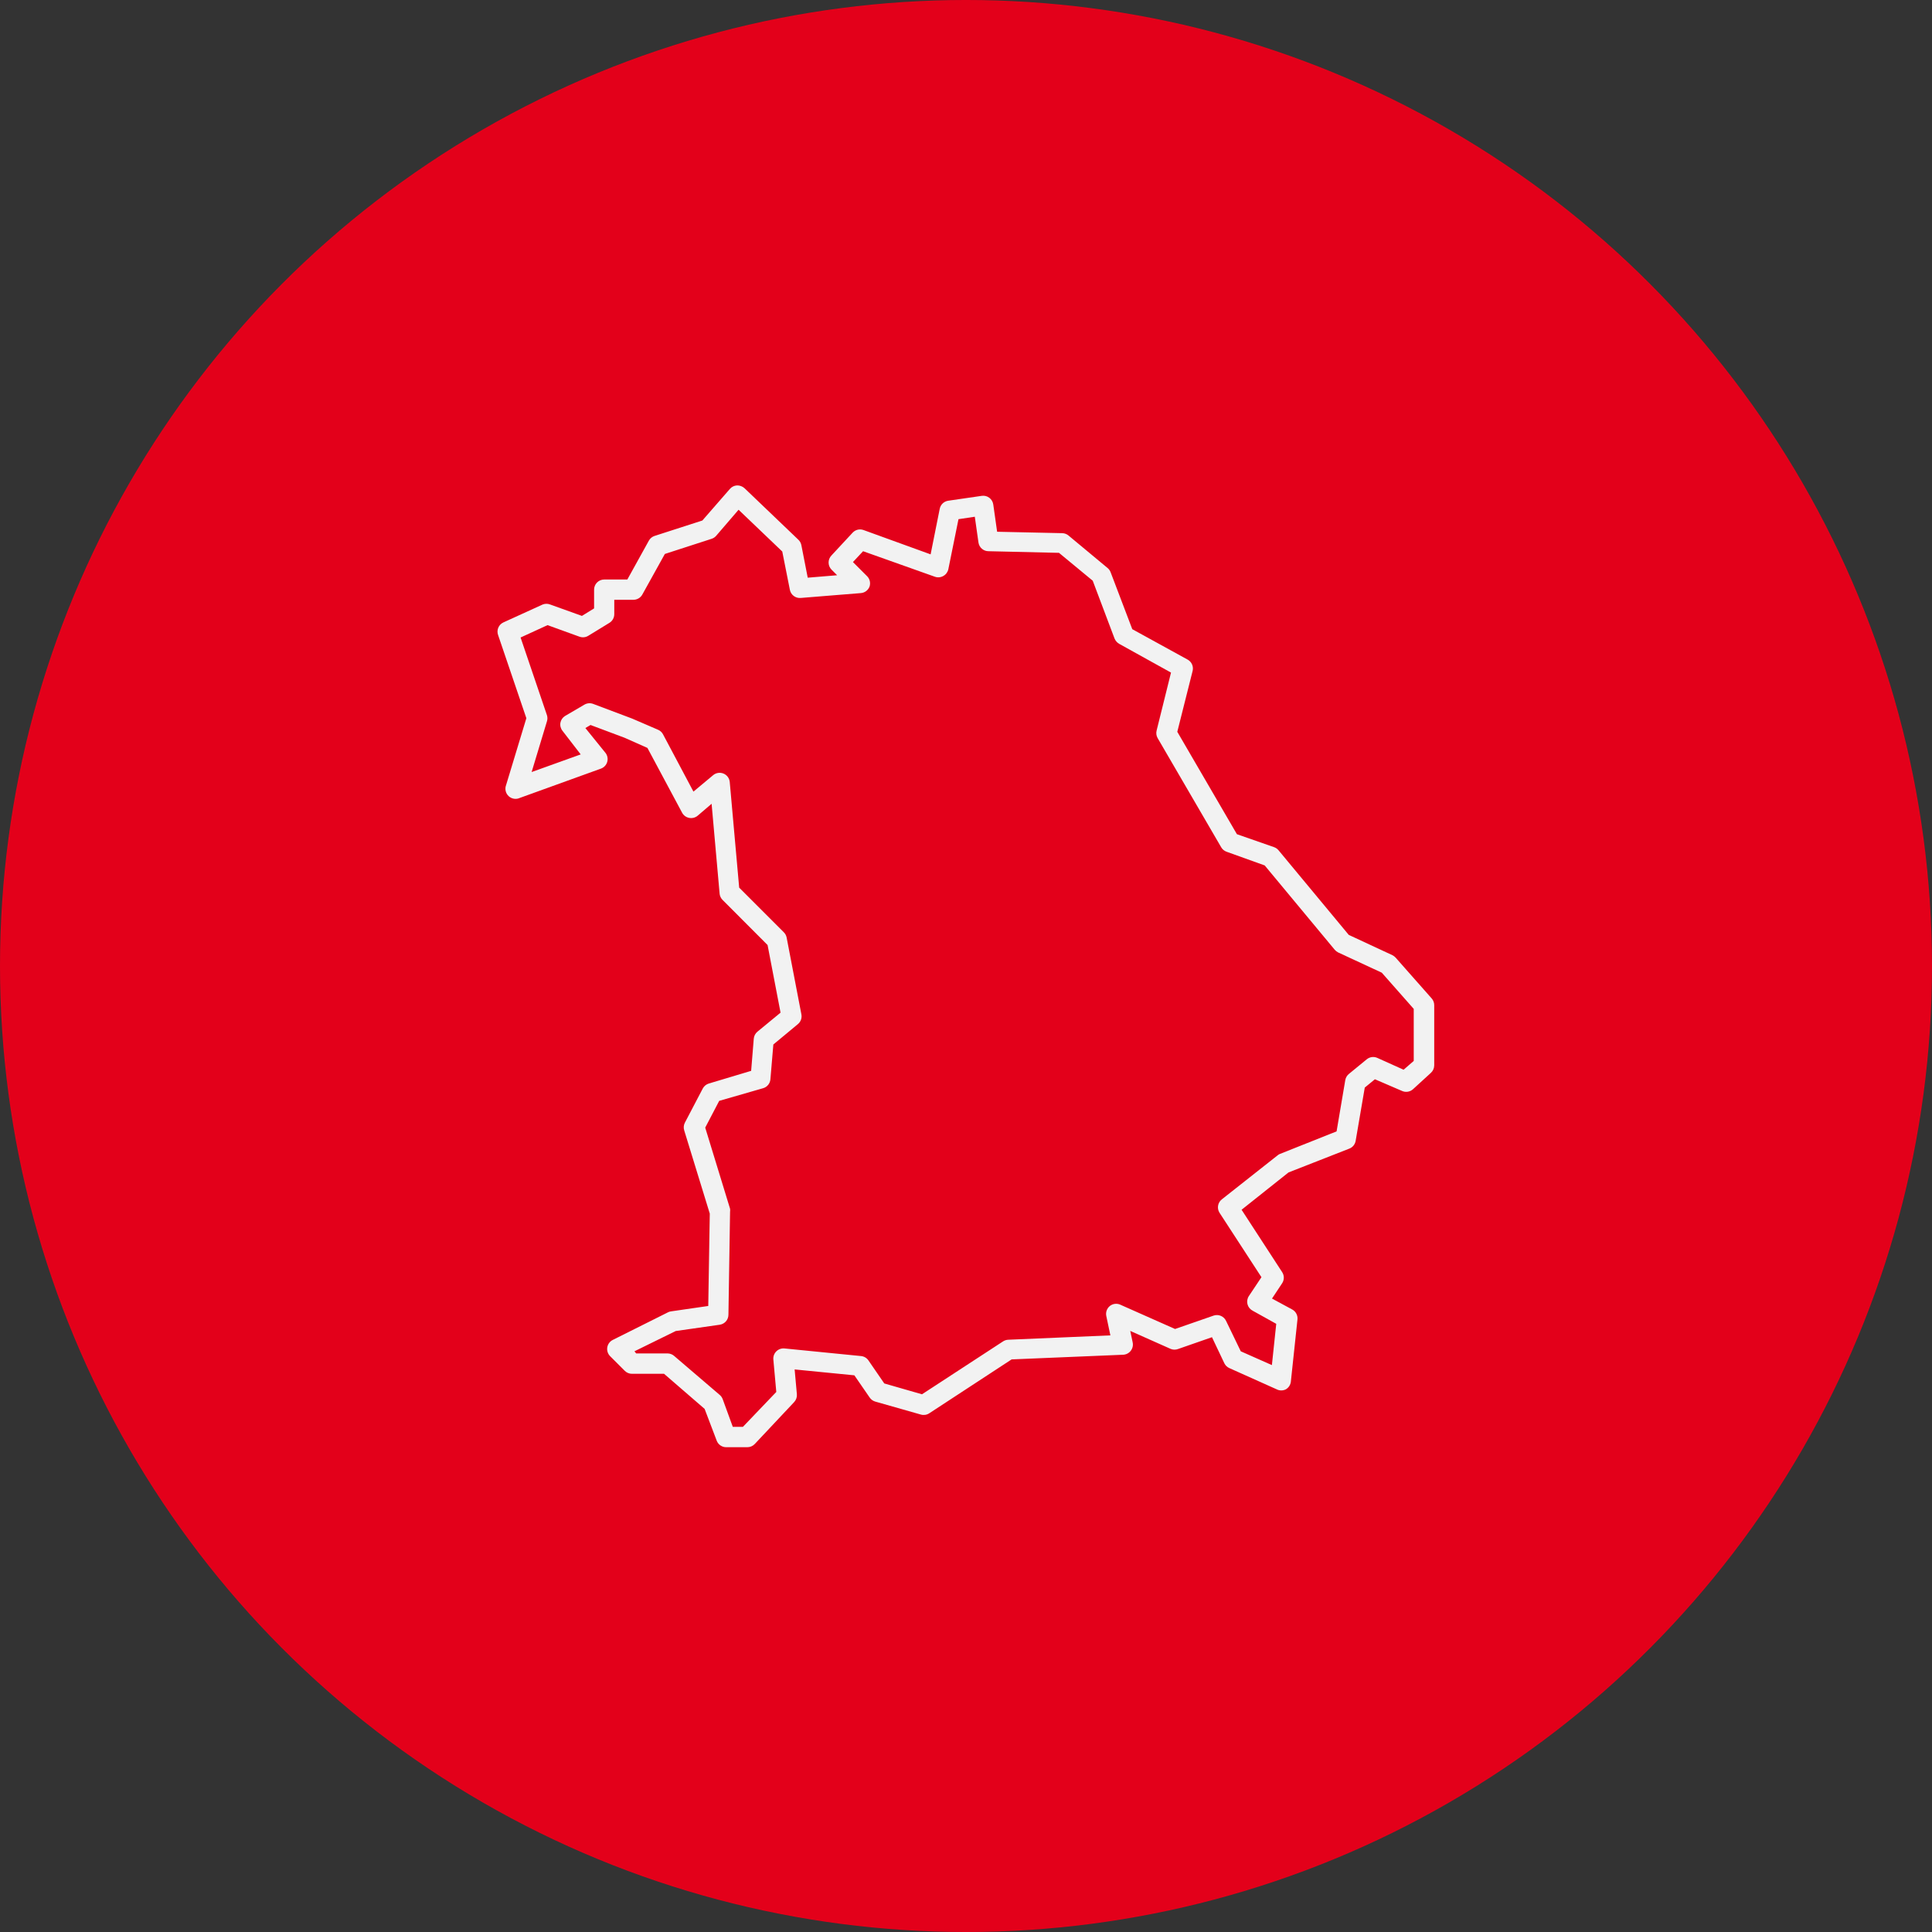
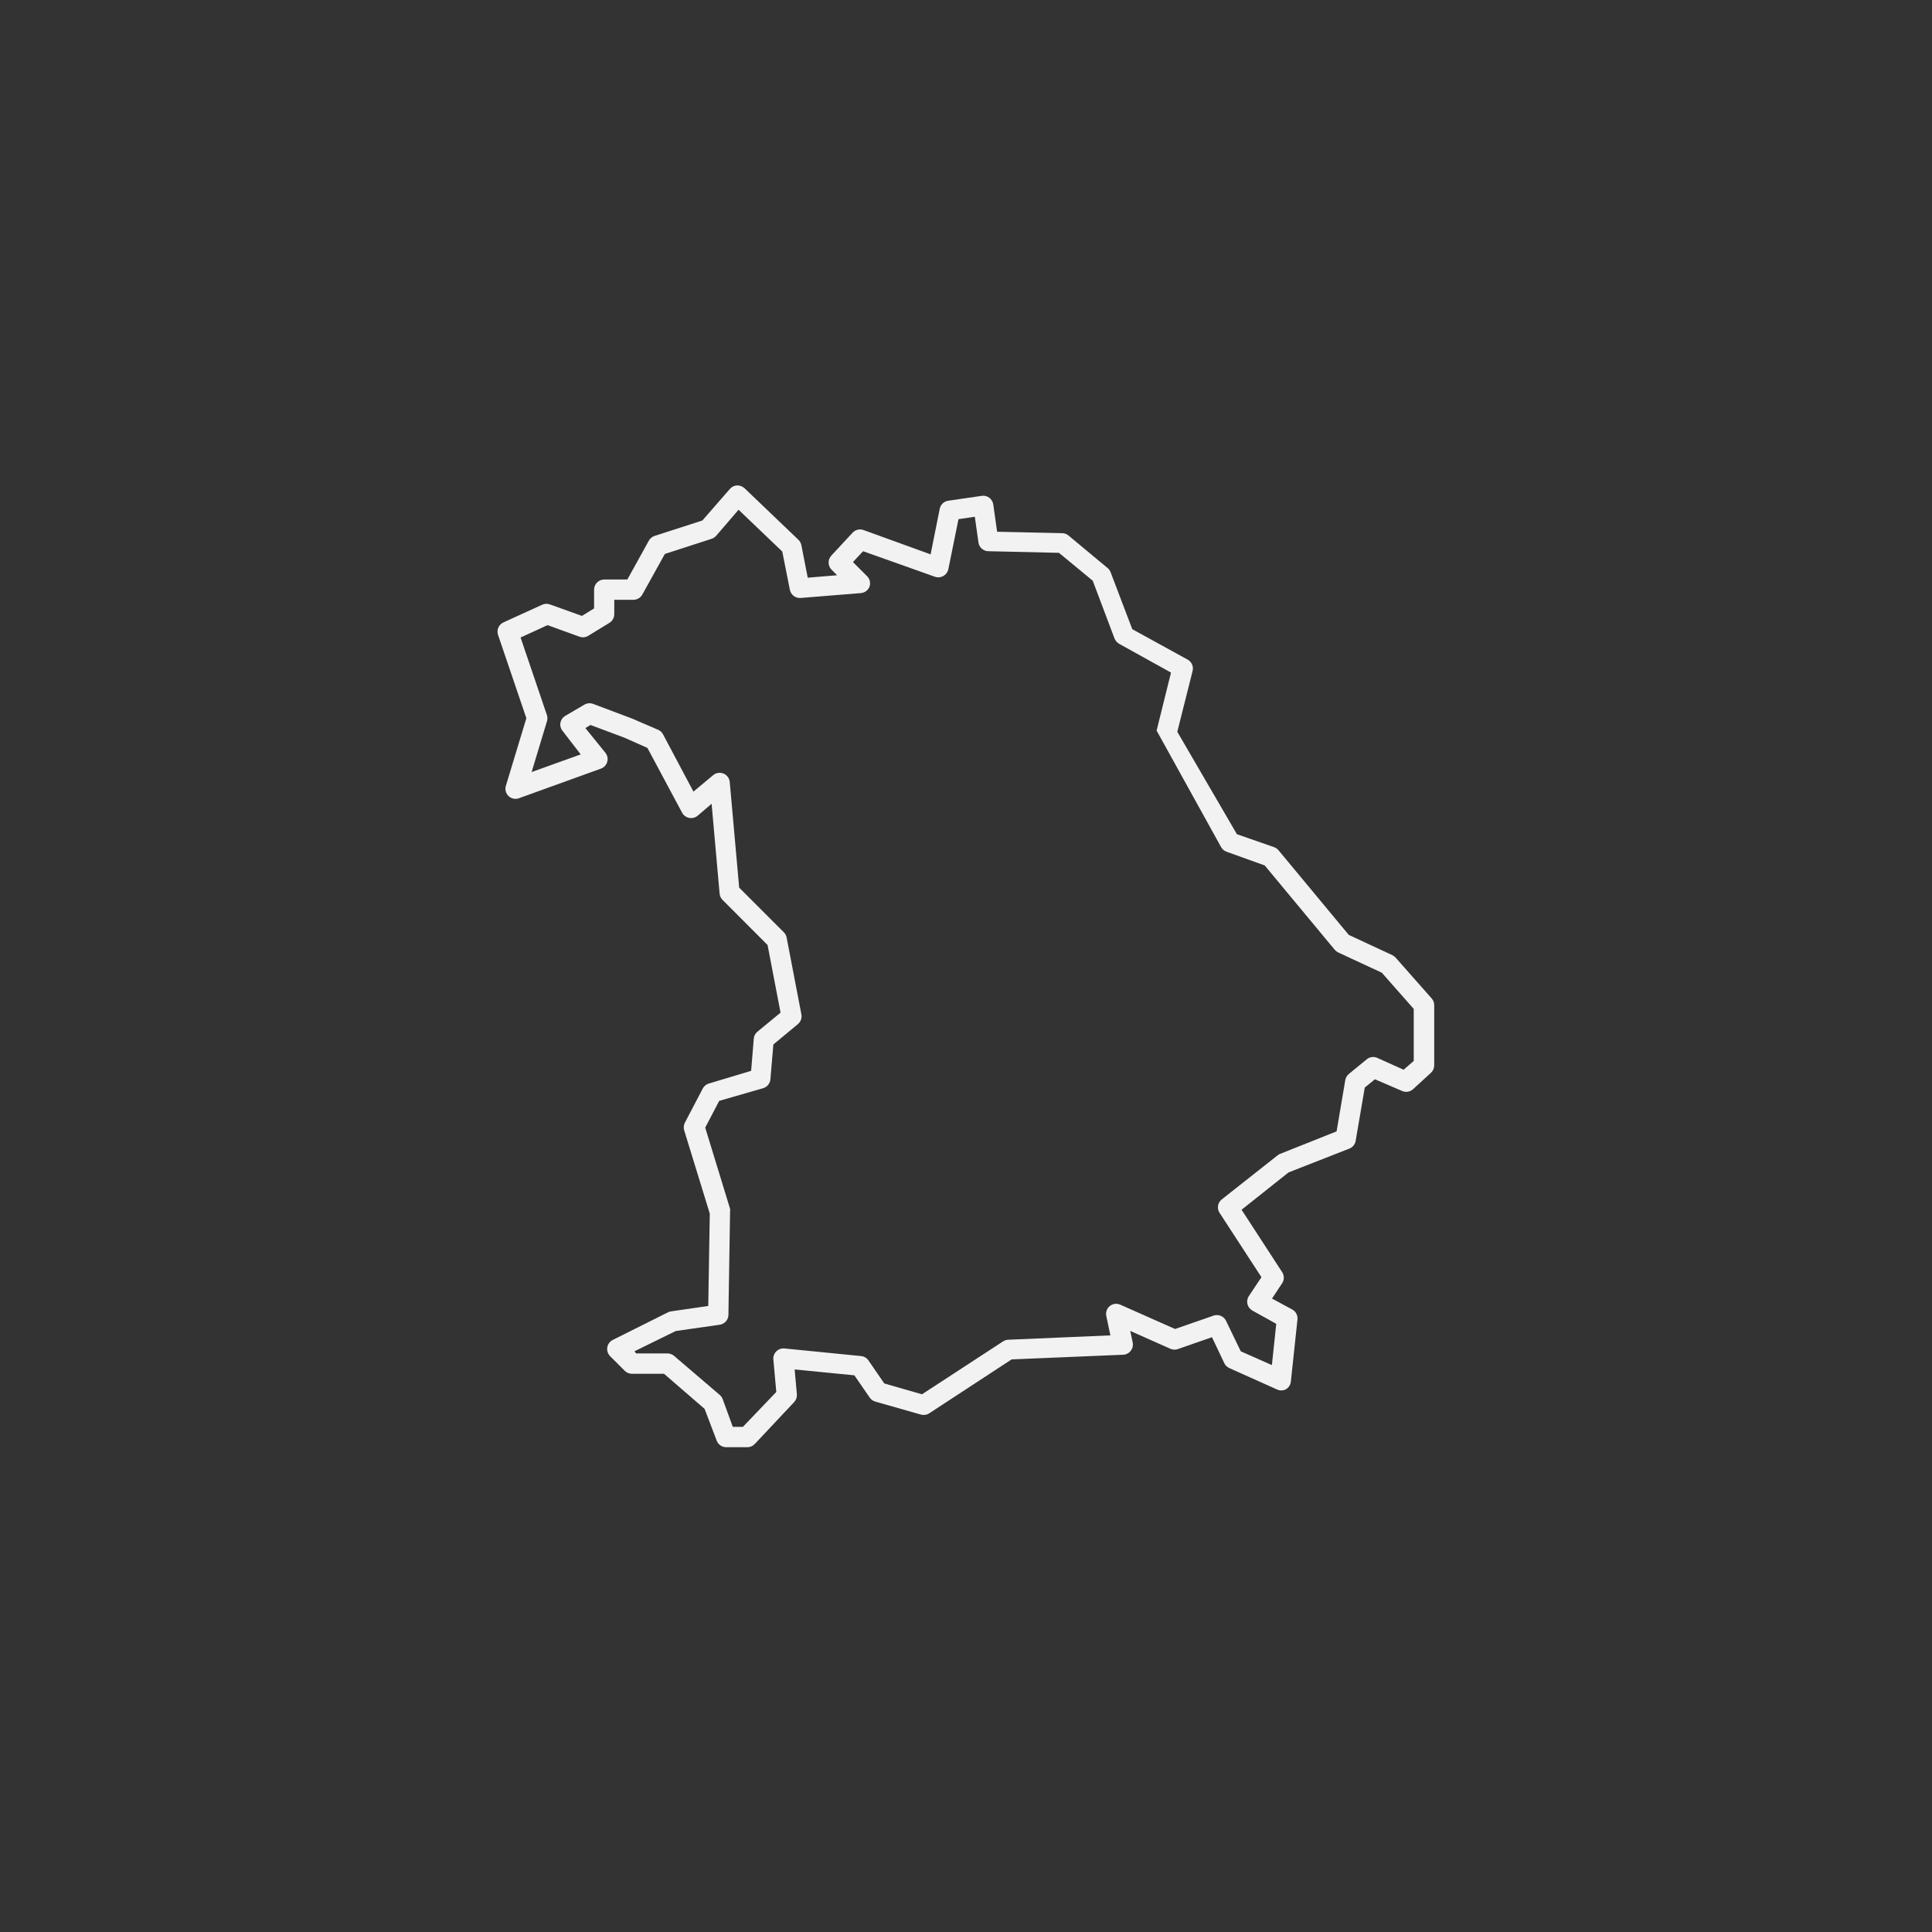
<svg xmlns="http://www.w3.org/2000/svg" preserveAspectRatio="xMidYMid slice" width="250px" height="250px" viewBox="0 0 1200 1200" version="1.1" xml:space="preserve" style="fill-rule:evenodd;clip-rule:evenodd;stroke-linejoin:round;stroke-miterlimit:2;">
  <rect x="0" y="0" width="1200" height="1200" fill="#333333" stroke="none" />
-   <path d="M1200,600C1200,814.36 1085.64,1012.44 900,1119.62C714.36,1226.8 485.64,1226.8 300,1119.62C114.36,1012.44 0,814.36 0,600C0,385.64 114.36,187.56 300,80.38C485.64,-26.8 714.36,-26.8 900,80.38C1085.64,187.56 1200,385.64 1200,600Z" style="fill:rgb(227,0,26);fill-rule:nonzero;" />
-   <path d="M866.89,594.84C866.304,594.192 865.597,593.656 864.812,593.266L837.734,580.672L794.093,528.086L794.089,528.086C793.37,527.226 792.437,526.574 791.382,526.199L768.269,518.137L731.238,454.532L740.746,416.747L740.75,416.747C741.445,413.965 740.175,411.067 737.664,409.692L703.277,390.797L689.863,355.531C689.496,354.507 688.867,353.597 688.039,352.886L663.73,332.671C662.636,331.738 661.261,331.203 659.823,331.16L619.331,330.277L616.937,313.336L616.937,313.34C616.703,311.672 615.816,310.168 614.464,309.164C613.117,308.156 611.421,307.734 609.757,307.984L588.976,311.008C586.34,311.379 584.218,313.371 583.687,315.984L578.019,344.324L536.328,329.207C533.957,328.356 531.309,329 529.59,330.844L516.43,345.012L516.43,345.016C514.07,347.457 514.07,351.328 516.43,353.77L519.957,357.297L501.695,358.809L497.726,338.532L497.722,338.528C497.457,337.247 496.797,336.079 495.836,335.192L462.457,303.262C461.187,302.102 459.519,301.469 457.796,301.5C456.066,301.586 454.449,302.383 453.328,303.703L436.258,323.289L406.598,332.864L406.598,332.86C405.066,333.352 403.781,334.41 403.008,335.821L389.656,359.942L375.297,359.942C371.82,359.942 369,362.762 369,366.238L369,377.89L361.441,382.551L341.796,375.496C340.261,374.867 338.542,374.867 337.007,375.496L312.698,386.578C309.733,387.926 308.288,391.312 309.362,394.387L326.932,446.09L314.338,487.652L314.334,487.655C313.424,490.054 314.061,492.765 315.944,494.511C317.827,496.253 320.577,496.683 322.901,495.589L373.284,477.39C375.139,476.707 376.565,475.191 377.135,473.296C377.702,471.402 377.35,469.351 376.178,467.753L363.584,452.198L366.795,450.308L387.955,458.241L402.123,464.538L423.662,504.784C424.557,506.452 426.151,507.632 428.01,507.995C429.881,508.382 431.826,507.894 433.299,506.675L441.991,499.241L446.967,555.1L446.963,555.104C447.108,556.557 447.756,557.913 448.791,558.944L476.752,586.967L484.815,628.971L470.518,640.748C469.182,641.822 468.342,643.389 468.186,645.096L466.549,665.123L440.287,672.994C438.666,673.47 437.303,674.584 436.51,676.08L425.362,697.365C424.612,698.849 424.475,700.568 424.987,702.15L440.858,753.791L439.913,811.162L416.929,814.498L416.925,814.502C416.245,814.564 415.581,814.756 414.972,815.068L380.585,832.259L380.588,832.259C378.768,833.173 377.499,834.907 377.186,836.919C376.878,838.904 377.534,840.915 378.952,842.337L388.085,851.47L388.081,851.466C389.256,852.63 390.838,853.286 392.491,853.294L412.456,853.294L437.647,875.083L445.143,894.794L445.139,894.794C446.061,897.263 448.42,898.896 451.057,898.888L464.155,898.888C465.925,898.9 467.616,898.169 468.819,896.872L493.315,870.802C494.522,869.49 495.116,867.728 494.952,865.951L493.565,850.584L530.659,854.236L540.167,868.029L540.171,868.029C540.995,869.248 542.218,870.139 543.632,870.549L571.972,878.611C573.722,879.115 575.605,878.842 577.136,877.853L628.335,844.349L697.608,841.451L697.608,841.455C699.471,841.373 701.198,840.474 702.334,838.998C703.471,837.537 703.909,835.646 703.53,833.834L702.018,826.654L727.209,837.865C728.686,838.443 730.326,838.443 731.807,837.865L752.78,830.56L760.463,846.744L760.459,846.744C761.116,848.096 762.233,849.166 763.608,849.768L792.956,862.928C794.757,863.85 796.886,863.85 798.686,862.928C800.421,861.916 801.565,860.139 801.772,858.143L805.866,819.666C806.186,817.107 804.913,814.611 802.655,813.365L790.061,806.564L796.358,797.056C797.741,794.955 797.741,792.228 796.358,790.126L771.167,751.396L800.323,728.22L838.108,713.419L838.108,713.423C840.159,712.619 841.639,710.806 842.014,708.638L847.682,675.513L853.979,670.349L870.795,677.591C873.088,678.642 875.791,678.22 877.658,676.521L888.74,666.38C890.061,665.189 890.815,663.497 890.819,661.72L890.819,624.31C890.819,622.782 890.26,621.302 889.244,620.154L866.89,594.84ZM878.101,658.949L871.804,664.43L855.304,657C853.199,656.133 850.792,656.472 849.003,657.879L837.855,667.012L837.859,667.012C836.672,667.957 835.867,669.301 835.59,670.789L830.176,702.719L795.223,716.637C794.648,716.832 794.113,717.129 793.648,717.52L759.011,744.852C756.39,746.809 755.707,750.449 757.437,753.227L783.507,793.282L775.699,804.997L775.703,804.993C774.695,806.493 774.382,808.352 774.839,810.098C775.296,811.844 776.48,813.313 778.093,814.126L792.702,822.251L789.995,847.884L770.663,839.317L761.53,820.422C760.163,817.516 756.823,816.102 753.784,817.149L729.854,825.461L695.659,810.285L695.659,810.281C693.554,809.418 691.148,809.754 689.358,811.164C687.483,812.672 686.628,815.113 687.155,817.461L689.675,829.426L626.257,832.133L626.257,832.137C625.116,832.176 624.007,832.524 623.046,833.145L572.663,866.02L549.237,859.281L539.413,844.984C538.358,843.445 536.674,842.453 534.815,842.274L487.268,837.551C485.413,837.363 483.565,838.008 482.229,839.316C480.877,840.629 480.186,842.477 480.342,844.352L482.17,864.567L461.447,886.231L455.15,886.231L448.854,868.977C448.482,868.004 447.877,867.141 447.088,866.457L418.748,842.211L418.752,842.211C417.619,841.215 416.166,840.656 414.658,840.637L395.135,840.637L394.065,839.317L419.698,826.723L447.03,822.816L447.026,822.816C450.159,822.371 452.475,819.68 452.444,816.52L453.452,752.727L453.452,752.723C453.541,752.074 453.541,751.418 453.452,750.77L438.022,700.387L446.713,683.762L474.045,675.89C476.537,675.144 478.311,672.945 478.514,670.351L480.342,648.749L495.518,636.155L495.518,636.151C497.397,634.648 498.252,632.202 497.721,629.855L488.588,582.308L488.592,582.308C488.346,581.065 487.733,579.921 486.827,579.034L459.116,551.323L453.26,485.764C453.061,483.42 451.573,481.385 449.401,480.487C447.225,479.584 444.733,479.967 442.932,481.483L430.713,491.686L411.818,456.104L411.822,456.104C411.146,454.834 410.06,453.834 408.736,453.268L392.677,446.342L368.431,437.209C366.654,436.53 364.661,436.694 363.017,437.651L350.861,444.768C349.419,445.698 348.419,447.174 348.091,448.862C347.763,450.674 348.247,452.538 349.412,453.963L360.685,468.572L330.205,479.529L339.712,448.041L339.716,448.041C340.115,446.791 340.115,445.452 339.716,444.202L323.341,395.964L340.091,388.28L359.927,395.46L359.931,395.456C361.748,396.12 363.767,395.909 365.408,394.889L378.568,386.827L378.572,386.831C380.415,385.679 381.536,383.651 381.533,381.475L381.533,372.534L393.435,372.534C395.739,372.542 397.868,371.284 398.974,369.261L412.954,344.07L441.923,334.687C443.048,334.339 444.052,333.683 444.821,332.796L458.739,316.612L485.884,342.557L490.607,366.362C491.232,369.491 494.103,371.655 497.283,371.401L534.689,368.378C537.138,368.186 539.251,366.589 540.103,364.284C540.818,362.077 540.263,359.659 538.657,357.987L529.778,349.108L536.075,342.37L580.723,358.241L580.723,358.237C582.458,358.839 584.364,358.655 585.95,357.733C587.544,356.842 588.669,355.303 589.036,353.514L595.333,322.467L605.474,320.956L607.739,336.952C608.185,340.084 610.876,342.401 614.04,342.37L657.747,343.377L678.716,360.693L692.255,396.588L692.255,396.592C692.822,397.959 693.818,399.108 695.091,399.866L727.333,417.753L718.392,453.773C717.989,455.351 718.216,457.019 719.021,458.433L758.505,526.257L758.505,526.261C759.255,527.55 760.438,528.53 761.844,529.03L785.524,537.53L828.977,589.862L828.977,589.866C829.575,590.565 830.302,591.144 831.118,591.565L858.263,604.159L878.099,626.643L878.101,658.949Z" style="fill:rgb(242,242,242);fill-rule:nonzero;" />
+   <path d="M866.89,594.84C866.304,594.192 865.597,593.656 864.812,593.266L837.734,580.672L794.093,528.086L794.089,528.086C793.37,527.226 792.437,526.574 791.382,526.199L768.269,518.137L731.238,454.532L740.746,416.747L740.75,416.747C741.445,413.965 740.175,411.067 737.664,409.692L703.277,390.797L689.863,355.531C689.496,354.507 688.867,353.597 688.039,352.886L663.73,332.671C662.636,331.738 661.261,331.203 659.823,331.16L619.331,330.277L616.937,313.336L616.937,313.34C616.703,311.672 615.816,310.168 614.464,309.164C613.117,308.156 611.421,307.734 609.757,307.984L588.976,311.008C586.34,311.379 584.218,313.371 583.687,315.984L578.019,344.324L536.328,329.207C533.957,328.356 531.309,329 529.59,330.844L516.43,345.012L516.43,345.016C514.07,347.457 514.07,351.328 516.43,353.77L519.957,357.297L501.695,358.809L497.726,338.532L497.722,338.528C497.457,337.247 496.797,336.079 495.836,335.192L462.457,303.262C461.187,302.102 459.519,301.469 457.796,301.5C456.066,301.586 454.449,302.383 453.328,303.703L436.258,323.289L406.598,332.864L406.598,332.86C405.066,333.352 403.781,334.41 403.008,335.821L389.656,359.942L375.297,359.942C371.82,359.942 369,362.762 369,366.238L369,377.89L361.441,382.551L341.796,375.496C340.261,374.867 338.542,374.867 337.007,375.496L312.698,386.578C309.733,387.926 308.288,391.312 309.362,394.387L326.932,446.09L314.338,487.652L314.334,487.655C313.424,490.054 314.061,492.765 315.944,494.511C317.827,496.253 320.577,496.683 322.901,495.589L373.284,477.39C375.139,476.707 376.565,475.191 377.135,473.296C377.702,471.402 377.35,469.351 376.178,467.753L363.584,452.198L366.795,450.308L387.955,458.241L402.123,464.538L423.662,504.784C424.557,506.452 426.151,507.632 428.01,507.995C429.881,508.382 431.826,507.894 433.299,506.675L441.991,499.241L446.967,555.1L446.963,555.104C447.108,556.557 447.756,557.913 448.791,558.944L476.752,586.967L484.815,628.971L470.518,640.748C469.182,641.822 468.342,643.389 468.186,645.096L466.549,665.123L440.287,672.994C438.666,673.47 437.303,674.584 436.51,676.08L425.362,697.365C424.612,698.849 424.475,700.568 424.987,702.15L440.858,753.791L439.913,811.162L416.929,814.498L416.925,814.502C416.245,814.564 415.581,814.756 414.972,815.068L380.585,832.259L380.588,832.259C378.768,833.173 377.499,834.907 377.186,836.919C376.878,838.904 377.534,840.915 378.952,842.337L388.085,851.47L388.081,851.466C389.256,852.63 390.838,853.286 392.491,853.294L412.456,853.294L437.647,875.083L445.143,894.794L445.139,894.794C446.061,897.263 448.42,898.896 451.057,898.888L464.155,898.888C465.925,898.9 467.616,898.169 468.819,896.872L493.315,870.802C494.522,869.49 495.116,867.728 494.952,865.951L493.565,850.584L530.659,854.236L540.167,868.029L540.171,868.029C540.995,869.248 542.218,870.139 543.632,870.549L571.972,878.611C573.722,879.115 575.605,878.842 577.136,877.853L628.335,844.349L697.608,841.451L697.608,841.455C699.471,841.373 701.198,840.474 702.334,838.998C703.471,837.537 703.909,835.646 703.53,833.834L702.018,826.654L727.209,837.865C728.686,838.443 730.326,838.443 731.807,837.865L752.78,830.56L760.463,846.744L760.459,846.744C761.116,848.096 762.233,849.166 763.608,849.768L792.956,862.928C794.757,863.85 796.886,863.85 798.686,862.928C800.421,861.916 801.565,860.139 801.772,858.143L805.866,819.666C806.186,817.107 804.913,814.611 802.655,813.365L790.061,806.564L796.358,797.056C797.741,794.955 797.741,792.228 796.358,790.126L771.167,751.396L800.323,728.22L838.108,713.419L838.108,713.423C840.159,712.619 841.639,710.806 842.014,708.638L847.682,675.513L853.979,670.349L870.795,677.591C873.088,678.642 875.791,678.22 877.658,676.521L888.74,666.38C890.061,665.189 890.815,663.497 890.819,661.72L890.819,624.31C890.819,622.782 890.26,621.302 889.244,620.154L866.89,594.84ZM878.101,658.949L871.804,664.43L855.304,657C853.199,656.133 850.792,656.472 849.003,657.879L837.855,667.012L837.859,667.012C836.672,667.957 835.867,669.301 835.59,670.789L830.176,702.719L795.223,716.637C794.648,716.832 794.113,717.129 793.648,717.52L759.011,744.852C756.39,746.809 755.707,750.449 757.437,753.227L783.507,793.282L775.699,804.997L775.703,804.993C774.695,806.493 774.382,808.352 774.839,810.098C775.296,811.844 776.48,813.313 778.093,814.126L792.702,822.251L789.995,847.884L770.663,839.317L761.53,820.422C760.163,817.516 756.823,816.102 753.784,817.149L729.854,825.461L695.659,810.285L695.659,810.281C693.554,809.418 691.148,809.754 689.358,811.164C687.483,812.672 686.628,815.113 687.155,817.461L689.675,829.426L626.257,832.133L626.257,832.137C625.116,832.176 624.007,832.524 623.046,833.145L572.663,866.02L549.237,859.281L539.413,844.984C538.358,843.445 536.674,842.453 534.815,842.274L487.268,837.551C485.413,837.363 483.565,838.008 482.229,839.316C480.877,840.629 480.186,842.477 480.342,844.352L482.17,864.567L461.447,886.231L455.15,886.231L448.854,868.977C448.482,868.004 447.877,867.141 447.088,866.457L418.748,842.211L418.752,842.211C417.619,841.215 416.166,840.656 414.658,840.637L395.135,840.637L394.065,839.317L419.698,826.723L447.03,822.816L447.026,822.816C450.159,822.371 452.475,819.68 452.444,816.52L453.452,752.727L453.452,752.723C453.541,752.074 453.541,751.418 453.452,750.77L438.022,700.387L446.713,683.762L474.045,675.89C476.537,675.144 478.311,672.945 478.514,670.351L480.342,648.749L495.518,636.155L495.518,636.151C497.397,634.648 498.252,632.202 497.721,629.855L488.588,582.308L488.592,582.308C488.346,581.065 487.733,579.921 486.827,579.034L459.116,551.323L453.26,485.764C453.061,483.42 451.573,481.385 449.401,480.487C447.225,479.584 444.733,479.967 442.932,481.483L430.713,491.686L411.818,456.104L411.822,456.104C411.146,454.834 410.06,453.834 408.736,453.268L392.677,446.342L368.431,437.209C366.654,436.53 364.661,436.694 363.017,437.651L350.861,444.768C349.419,445.698 348.419,447.174 348.091,448.862C347.763,450.674 348.247,452.538 349.412,453.963L360.685,468.572L330.205,479.529L339.712,448.041L339.716,448.041C340.115,446.791 340.115,445.452 339.716,444.202L323.341,395.964L340.091,388.28L359.927,395.46L359.931,395.456C361.748,396.12 363.767,395.909 365.408,394.889L378.568,386.827L378.572,386.831C380.415,385.679 381.536,383.651 381.533,381.475L381.533,372.534L393.435,372.534C395.739,372.542 397.868,371.284 398.974,369.261L412.954,344.07L441.923,334.687C443.048,334.339 444.052,333.683 444.821,332.796L458.739,316.612L485.884,342.557L490.607,366.362C491.232,369.491 494.103,371.655 497.283,371.401L534.689,368.378C537.138,368.186 539.251,366.589 540.103,364.284C540.818,362.077 540.263,359.659 538.657,357.987L529.778,349.108L536.075,342.37L580.723,358.241L580.723,358.237C582.458,358.839 584.364,358.655 585.95,357.733C587.544,356.842 588.669,355.303 589.036,353.514L595.333,322.467L605.474,320.956L607.739,336.952C608.185,340.084 610.876,342.401 614.04,342.37L657.747,343.377L678.716,360.693L692.255,396.588L692.255,396.592C692.822,397.959 693.818,399.108 695.091,399.866L727.333,417.753L718.392,453.773L758.505,526.257L758.505,526.261C759.255,527.55 760.438,528.53 761.844,529.03L785.524,537.53L828.977,589.862L828.977,589.866C829.575,590.565 830.302,591.144 831.118,591.565L858.263,604.159L878.099,626.643L878.101,658.949Z" style="fill:rgb(242,242,242);fill-rule:nonzero;" />
</svg>